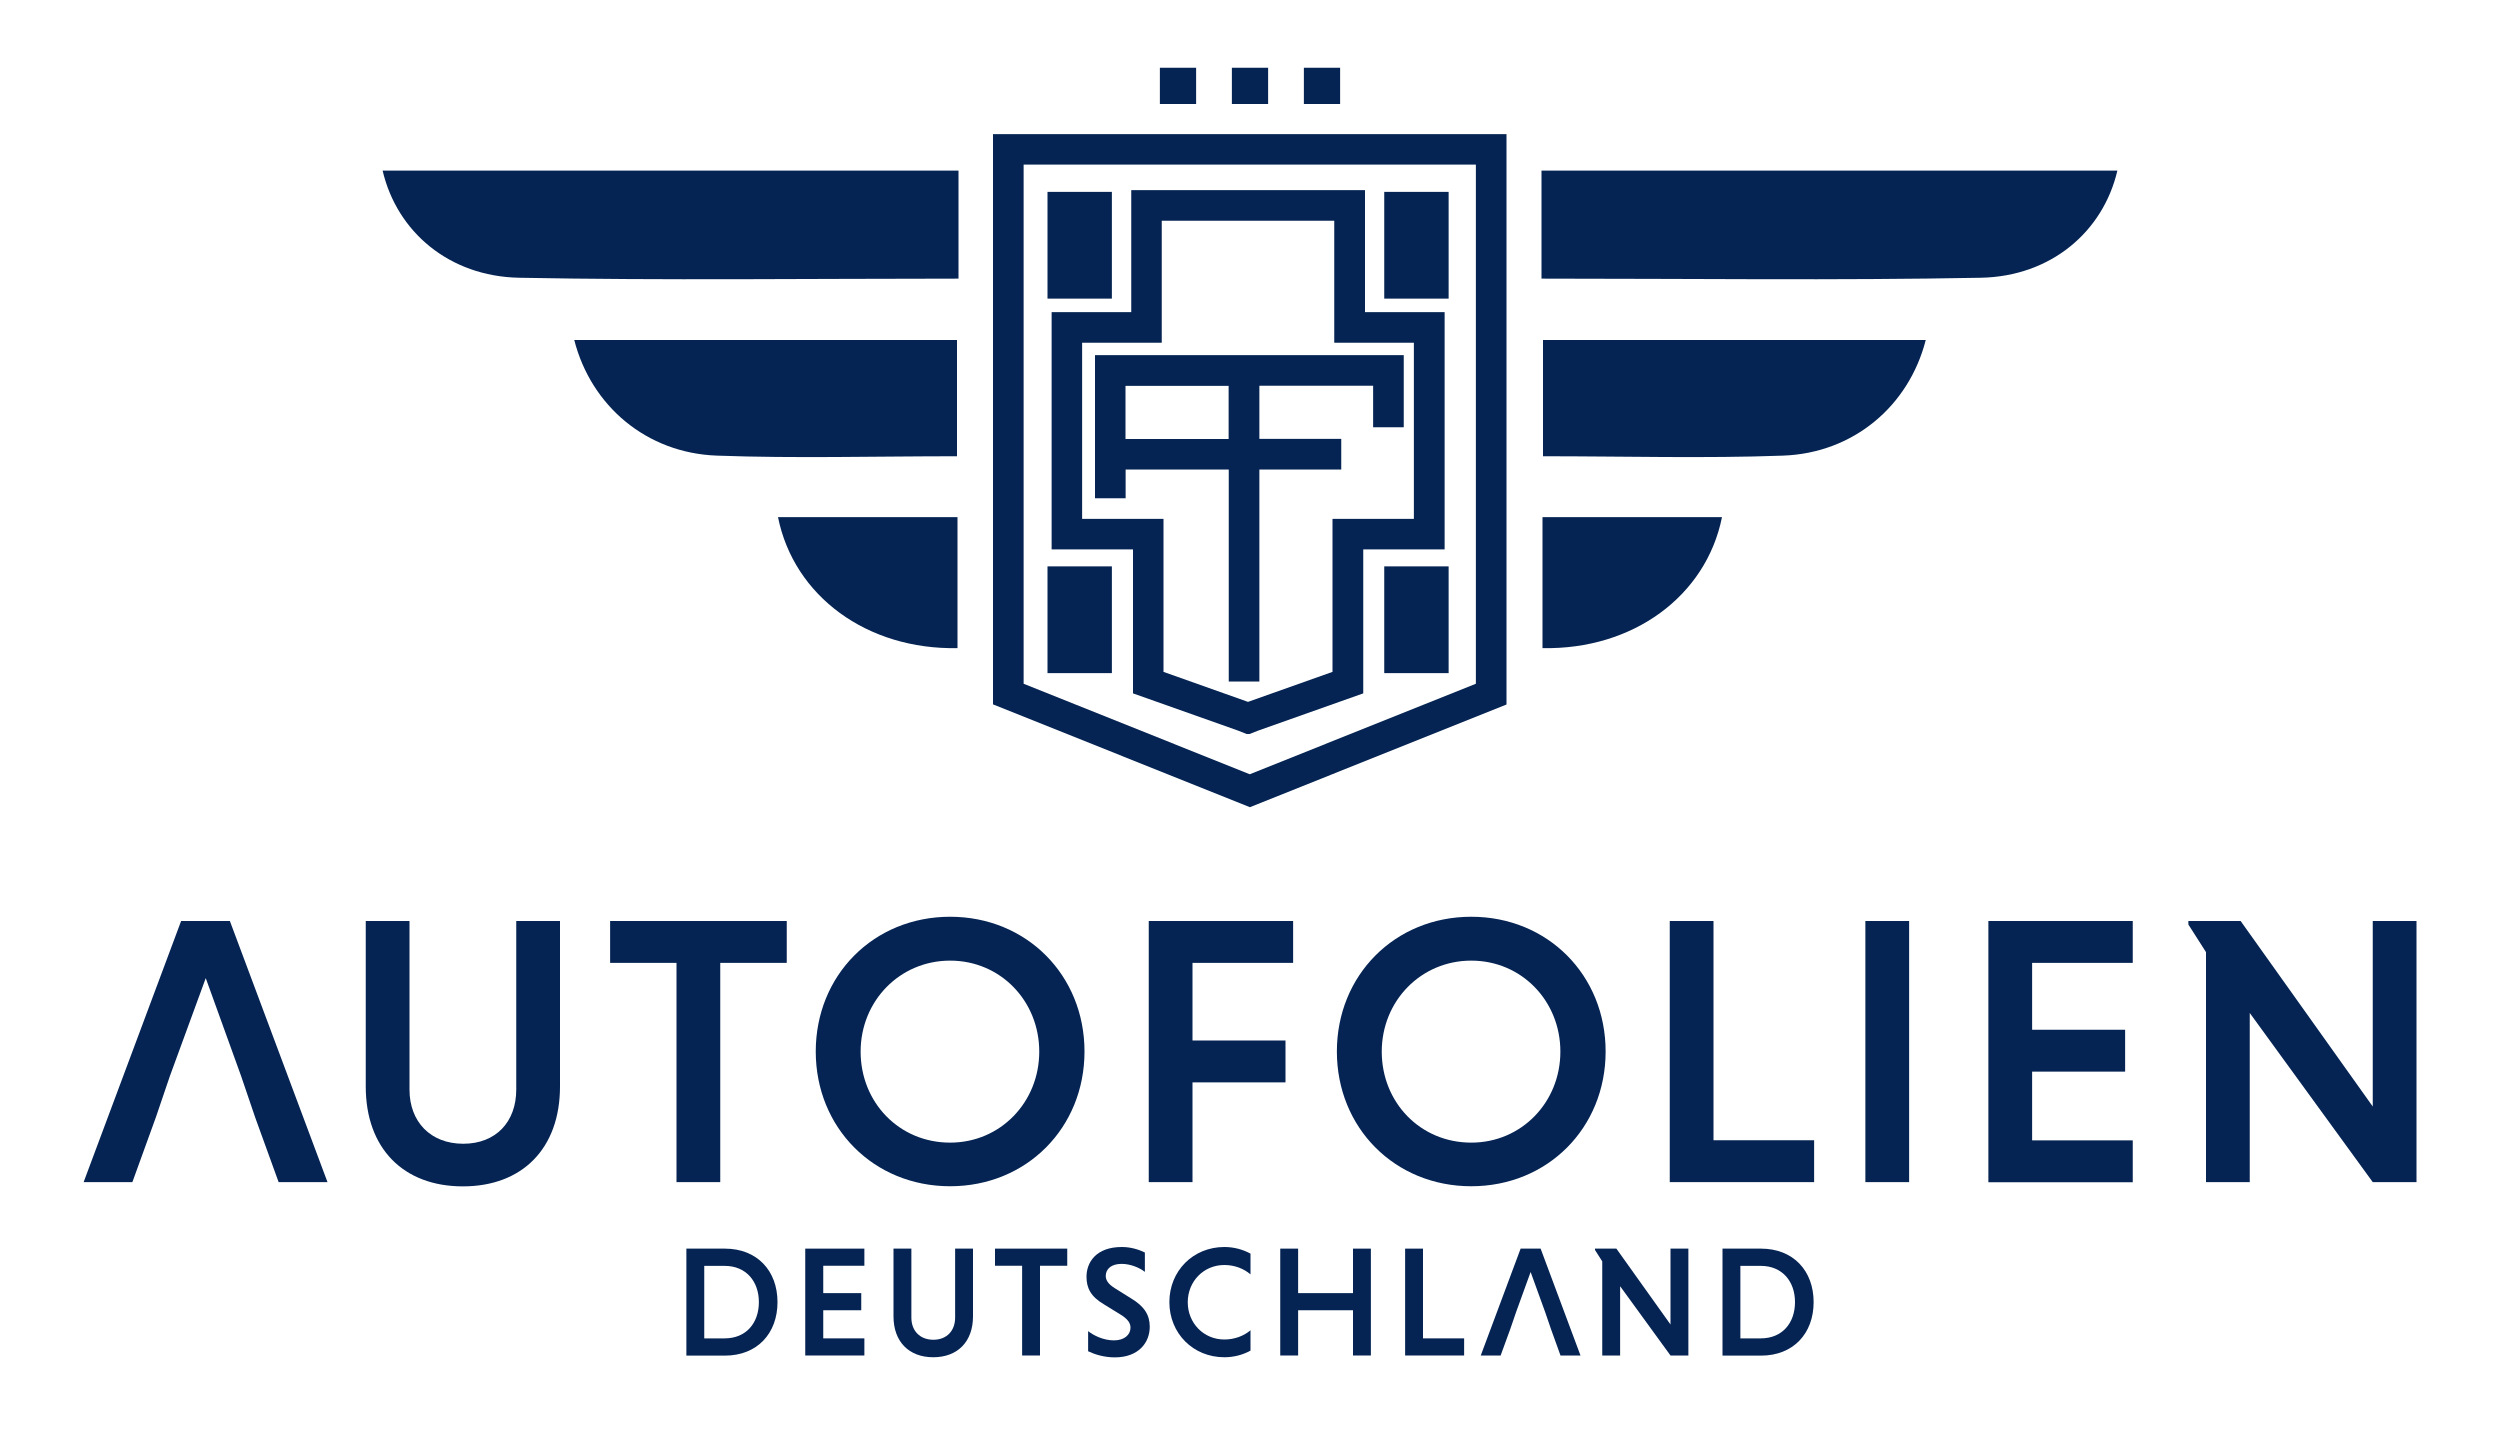
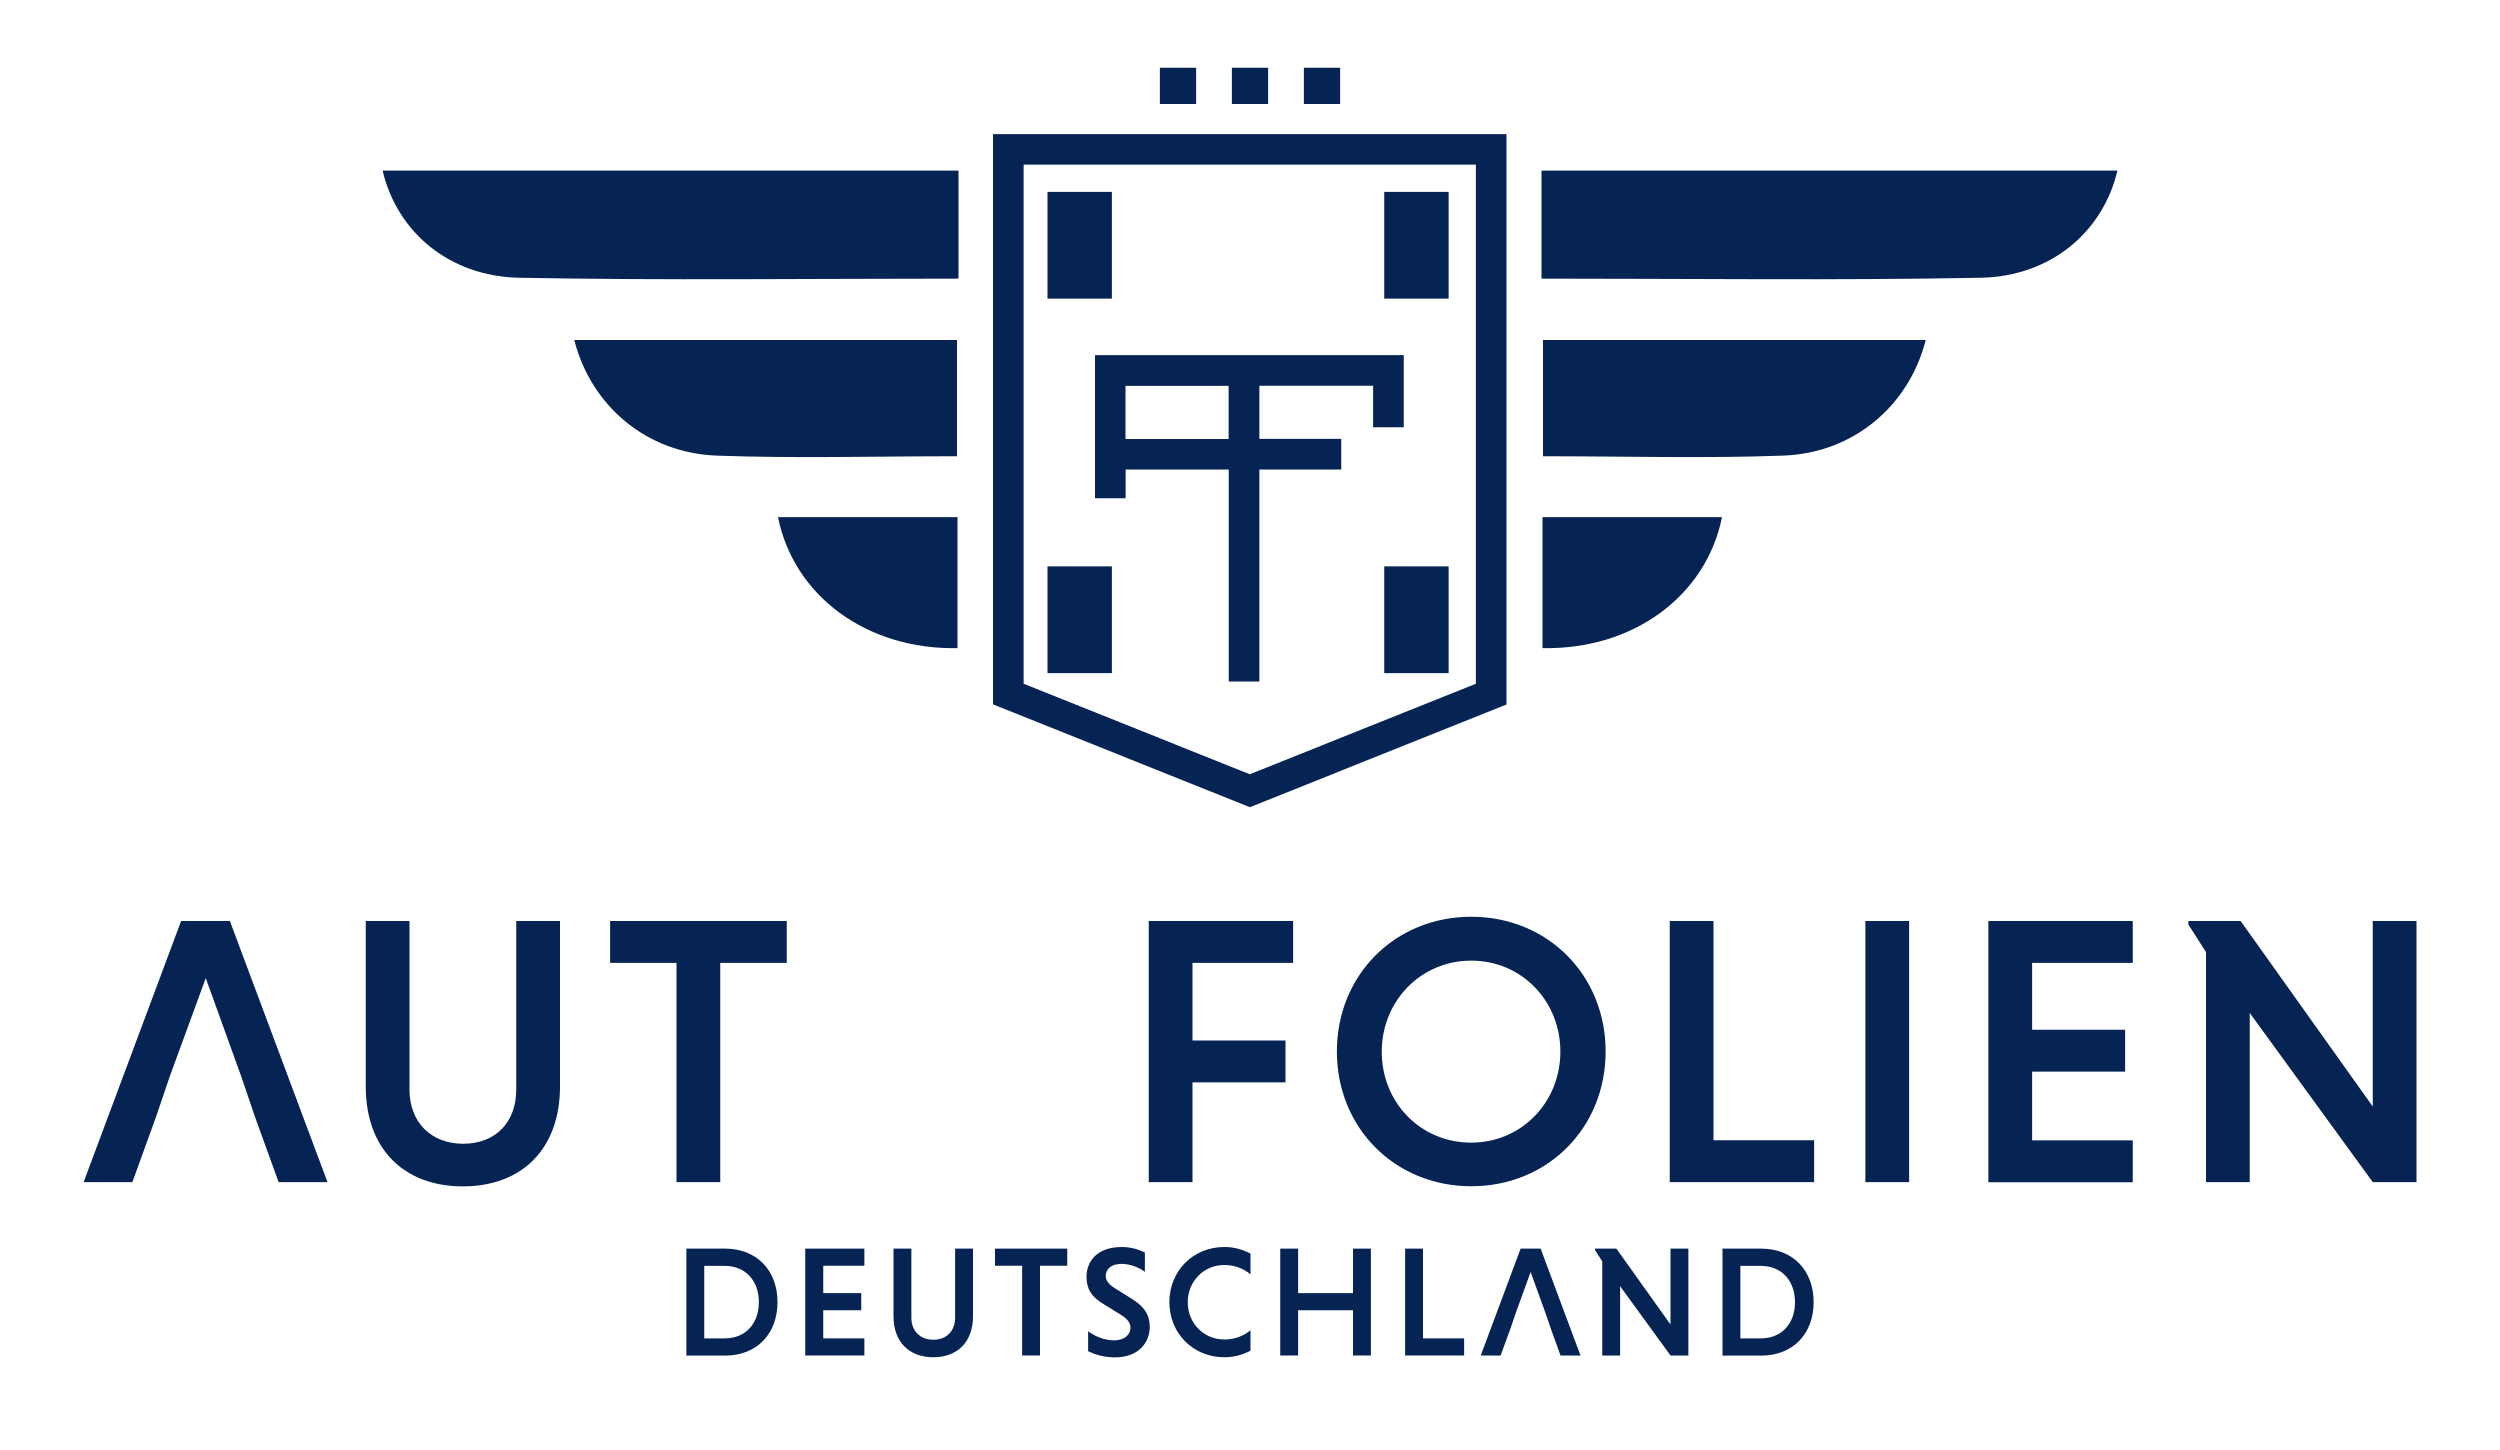
<svg xmlns="http://www.w3.org/2000/svg" id="a" viewBox="0 0 200 116">
  <g>
    <path d="m99.98,64.57l-20.54-8.22V10.73h41.08v45.63l-20.54,8.22Zm-18.09-9.87l18.09,7.24,18.09-7.24V13.17h-36.18v41.52Z" style="fill:#052453;" />
    <g>
      <rect x="92.79" y="5.42" width="2.9" height="2.9" style="fill:#052453;" />
      <rect x="104.31" y="5.42" width="2.9" height="2.9" style="fill:#052453;" />
      <rect x="98.55" y="5.42" width="2.9" height="2.9" style="fill:#052453;" />
    </g>
    <rect x="83.8" y="15.35" width="5.15" height="8.54" style="fill:#052453;" />
    <rect x="83.8" y="45.31" width="5.15" height="8.54" style="fill:#052453;" />
    <rect x="110.74" y="15.35" width="5.15" height="8.54" style="fill:#052453;" />
    <rect x="110.74" y="45.31" width="5.15" height="8.54" style="fill:#052453;" />
-     <path d="m106.74,17.66v9.76h6.37v14.09h-6.51v12.24l-6.76,2.4-6.76-2.4v-12.24h-6.51v-14.09h6.37v-9.76h13.79m2.45-2.45h-18.68v9.76h-6.37v18.98h6.51v11.52l8.41,2.98.68.27h.24l.68-.27,8.41-2.98v-11.52h6.51v-18.98h-6.37v-9.76h0Z" style="fill:#052453;" />
    <path d="m87.6,28.42v11.44h2.45v-2.3h8.25v16.96h2.45v-16.96h6.55v-2.45h-6.55v-4.25h9.1v3.32h2.45v-5.77h-24.69Zm10.69,6.7h-8.25v-4.25h8.25v4.25Z" style="fill:#052453;" />
    <g>
      <path d="m123.32,22.29v-8.64h46.07c-1.14,4.88-5.31,8.46-10.92,8.57-11.58.22-23.16.07-35.16.07Z" style="fill:#052453;" />
      <path d="m154.06,27.2c-1.35,5.28-5.79,9.05-11.42,9.25-6.28.23-12.58.05-19.2.05v-9.3h30.62Z" style="fill:#052453;" />
      <path d="m123.4,41.37h14.36c-1.27,6.32-7.12,10.62-14.36,10.48v-10.48Z" style="fill:#052453;" />
    </g>
    <g>
      <path d="m76.68,22.29c0-3.11,0-5.76,0-8.64-15.48,0-30.76,0-46.07,0,1.14,4.88,5.31,8.46,10.92,8.57,11.58.22,23.16.07,35.16.07Z" style="fill:#052453;" />
      <path d="m45.94,27.2c1.35,5.28,5.79,9.05,11.42,9.25,6.28.23,12.58.05,19.2.05,0-3.08,0-6.07,0-9.3-10.21,0-20.39,0-30.62,0Z" style="fill:#052453;" />
      <path d="m76.6,41.37h-14.36c1.27,6.32,7.12,10.62,14.36,10.48,0-3.37,0-6.75,0-10.48Z" style="fill:#052453;" />
    </g>
  </g>
  <g>
    <path d="m44.8,73.68v13.24c0,4.95-3.01,7.99-7.77,7.99s-7.77-3.04-7.77-7.99v-13.24h3.5v13.49c0,2.58,1.69,4.33,4.3,4.33s4.24-1.75,4.24-4.33v-13.49h3.5Z" style="fill:#052453;" />
    <path d="m54.13,77.03h-5.32v-3.35h14.13v3.35h-5.32v17.54h-3.5v-17.54Z" style="fill:#052453;" />
-     <path d="m76.01,73.34c6.11,0,10.75,4.67,10.75,10.78s-4.64,10.78-10.75,10.78-10.75-4.67-10.75-10.78,4.64-10.78,10.75-10.78Zm0,18.07c4.02,0,7.13-3.23,7.13-7.28s-3.1-7.28-7.13-7.28-7.16,3.23-7.16,7.28,3.07,7.28,7.16,7.28Z" style="fill:#052453;" />
    <path d="m95.4,86.58v7.99h-3.5v-20.89h11.55v3.35h-8.05v6.21h7.44v3.35h-7.44Z" style="fill:#052453;" />
    <path d="m117.7,73.34c6.11,0,10.75,4.67,10.75,10.78s-4.64,10.78-10.75,10.78-10.75-4.67-10.75-10.78,4.64-10.78,10.75-10.78Zm0,18.07c4.02,0,7.13-3.23,7.13-7.28s-3.1-7.28-7.13-7.28-7.16,3.23-7.16,7.28,3.07,7.28,7.16,7.28Z" style="fill:#052453;" />
    <path d="m133.58,94.57v-20.89h3.5v17.54h8.05v3.35h-11.55Z" style="fill:#052453;" />
    <path d="m149.23,73.68h3.5v20.89h-3.5v-20.89Z" style="fill:#052453;" />
    <path d="m159.07,94.57v-20.89h11.55v3.35h-8.05v5.35h7.44v3.35h-7.44v5.5h8.05v3.35h-11.55Z" style="fill:#052453;" />
    <path d="m179.98,81.05v13.52h-3.5v-18.4l-1.41-2.21v-.28h4.18l10.57,14.84v-14.84h3.5v20.89h-3.5l-9.83-13.52Z" style="fill:#052453;" />
    <polygon points="18.39 73.68 14.49 73.68 6.69 94.57 10.59 94.57 12.46 89.41 13.6 86.06 16.46 78.25 19.28 86.06 20.42 89.41 22.29 94.57 26.2 94.57 18.39 73.68" style="fill:#052453;" />
  </g>
  <g>
    <path d="m54.91,99.89h3.08c2.58,0,4.21,1.77,4.21,4.28s-1.63,4.28-4.21,4.28h-3.08v-8.55Zm1.43,1.37v5.81h1.63c1.74,0,2.74-1.25,2.74-2.9s-1.01-2.9-2.74-2.9h-1.63Z" style="fill:#052453;" />
    <path d="m64.42,108.44v-8.55h4.73v1.37h-3.29v2.19h3.04v1.37h-3.04v2.25h3.29v1.37h-4.73Z" style="fill:#052453;" />
    <path d="m77.84,99.89v5.42c0,2.02-1.23,3.27-3.18,3.27s-3.18-1.25-3.18-3.27v-5.42h1.43v5.52c0,1.06.69,1.77,1.76,1.77s1.74-.72,1.74-1.77v-5.52h1.43Z" style="fill:#052453;" />
    <path d="m81.78,101.26h-2.18v-1.37h5.78v1.37h-2.18v7.18h-1.43v-7.18Z" style="fill:#052453;" />
    <path d="m91.59,101.75c-.45-.35-1.17-.64-1.86-.64-.82,0-1.27.4-1.27.97,0,.36.24.67.7.96l1.31.82c1.09.65,1.51,1.35,1.51,2.28,0,1.28-.91,2.45-2.79,2.45-.87,0-1.62-.24-2.14-.49v-1.61c.45.36,1.24.74,2.07.74s1.32-.45,1.32-1.02c0-.38-.24-.7-.79-1.04l-1.33-.82c-1.06-.62-1.4-1.31-1.4-2.21,0-1.14.75-2.38,2.83-2.38.69,0,1.33.19,1.84.44v1.56Z" style="fill:#052453;" />
    <path d="m100.04,108.05c-.6.33-1.32.53-2.09.53-2.5,0-4.4-1.91-4.4-4.41s1.9-4.41,4.4-4.41c.77,0,1.48.2,2.09.53v1.66c-.52-.45-1.26-.75-2.09-.75-1.67,0-2.93,1.32-2.93,2.98s1.26,2.98,2.93,2.98c.83,0,1.58-.3,2.09-.74v1.65Z" style="fill:#052453;" />
    <path d="m108.24,104.82h-4.39v3.62h-1.43v-8.55h1.43v3.56h4.39v-3.56h1.43v8.55h-1.43v-3.62Z" style="fill:#052453;" />
    <path d="m112.41,108.44v-8.55h1.43v7.18h3.29v1.37h-4.73Z" style="fill:#052453;" />
    <path d="m129.61,102.91v5.53h-1.43v-7.53l-.58-.91v-.11h1.71l4.33,6.07v-6.07h1.43v8.55h-1.43l-4.02-5.53Z" style="fill:#052453;" />
    <path d="m137.8,99.89h3.08c2.58,0,4.21,1.77,4.21,4.28s-1.63,4.28-4.21,4.28h-3.08v-8.55Zm1.43,1.37v5.81h1.63c1.74,0,2.74-1.25,2.74-2.9s-1.01-2.9-2.74-2.9h-1.63Z" style="fill:#052453;" />
    <polygon points="123.25 99.89 121.65 99.89 118.46 108.44 120.05 108.44 120.82 106.33 121.29 104.96 122.45 101.76 123.61 104.96 124.08 106.33 124.84 108.44 126.44 108.44 123.25 99.89" style="fill:#052453;" />
  </g>
</svg>